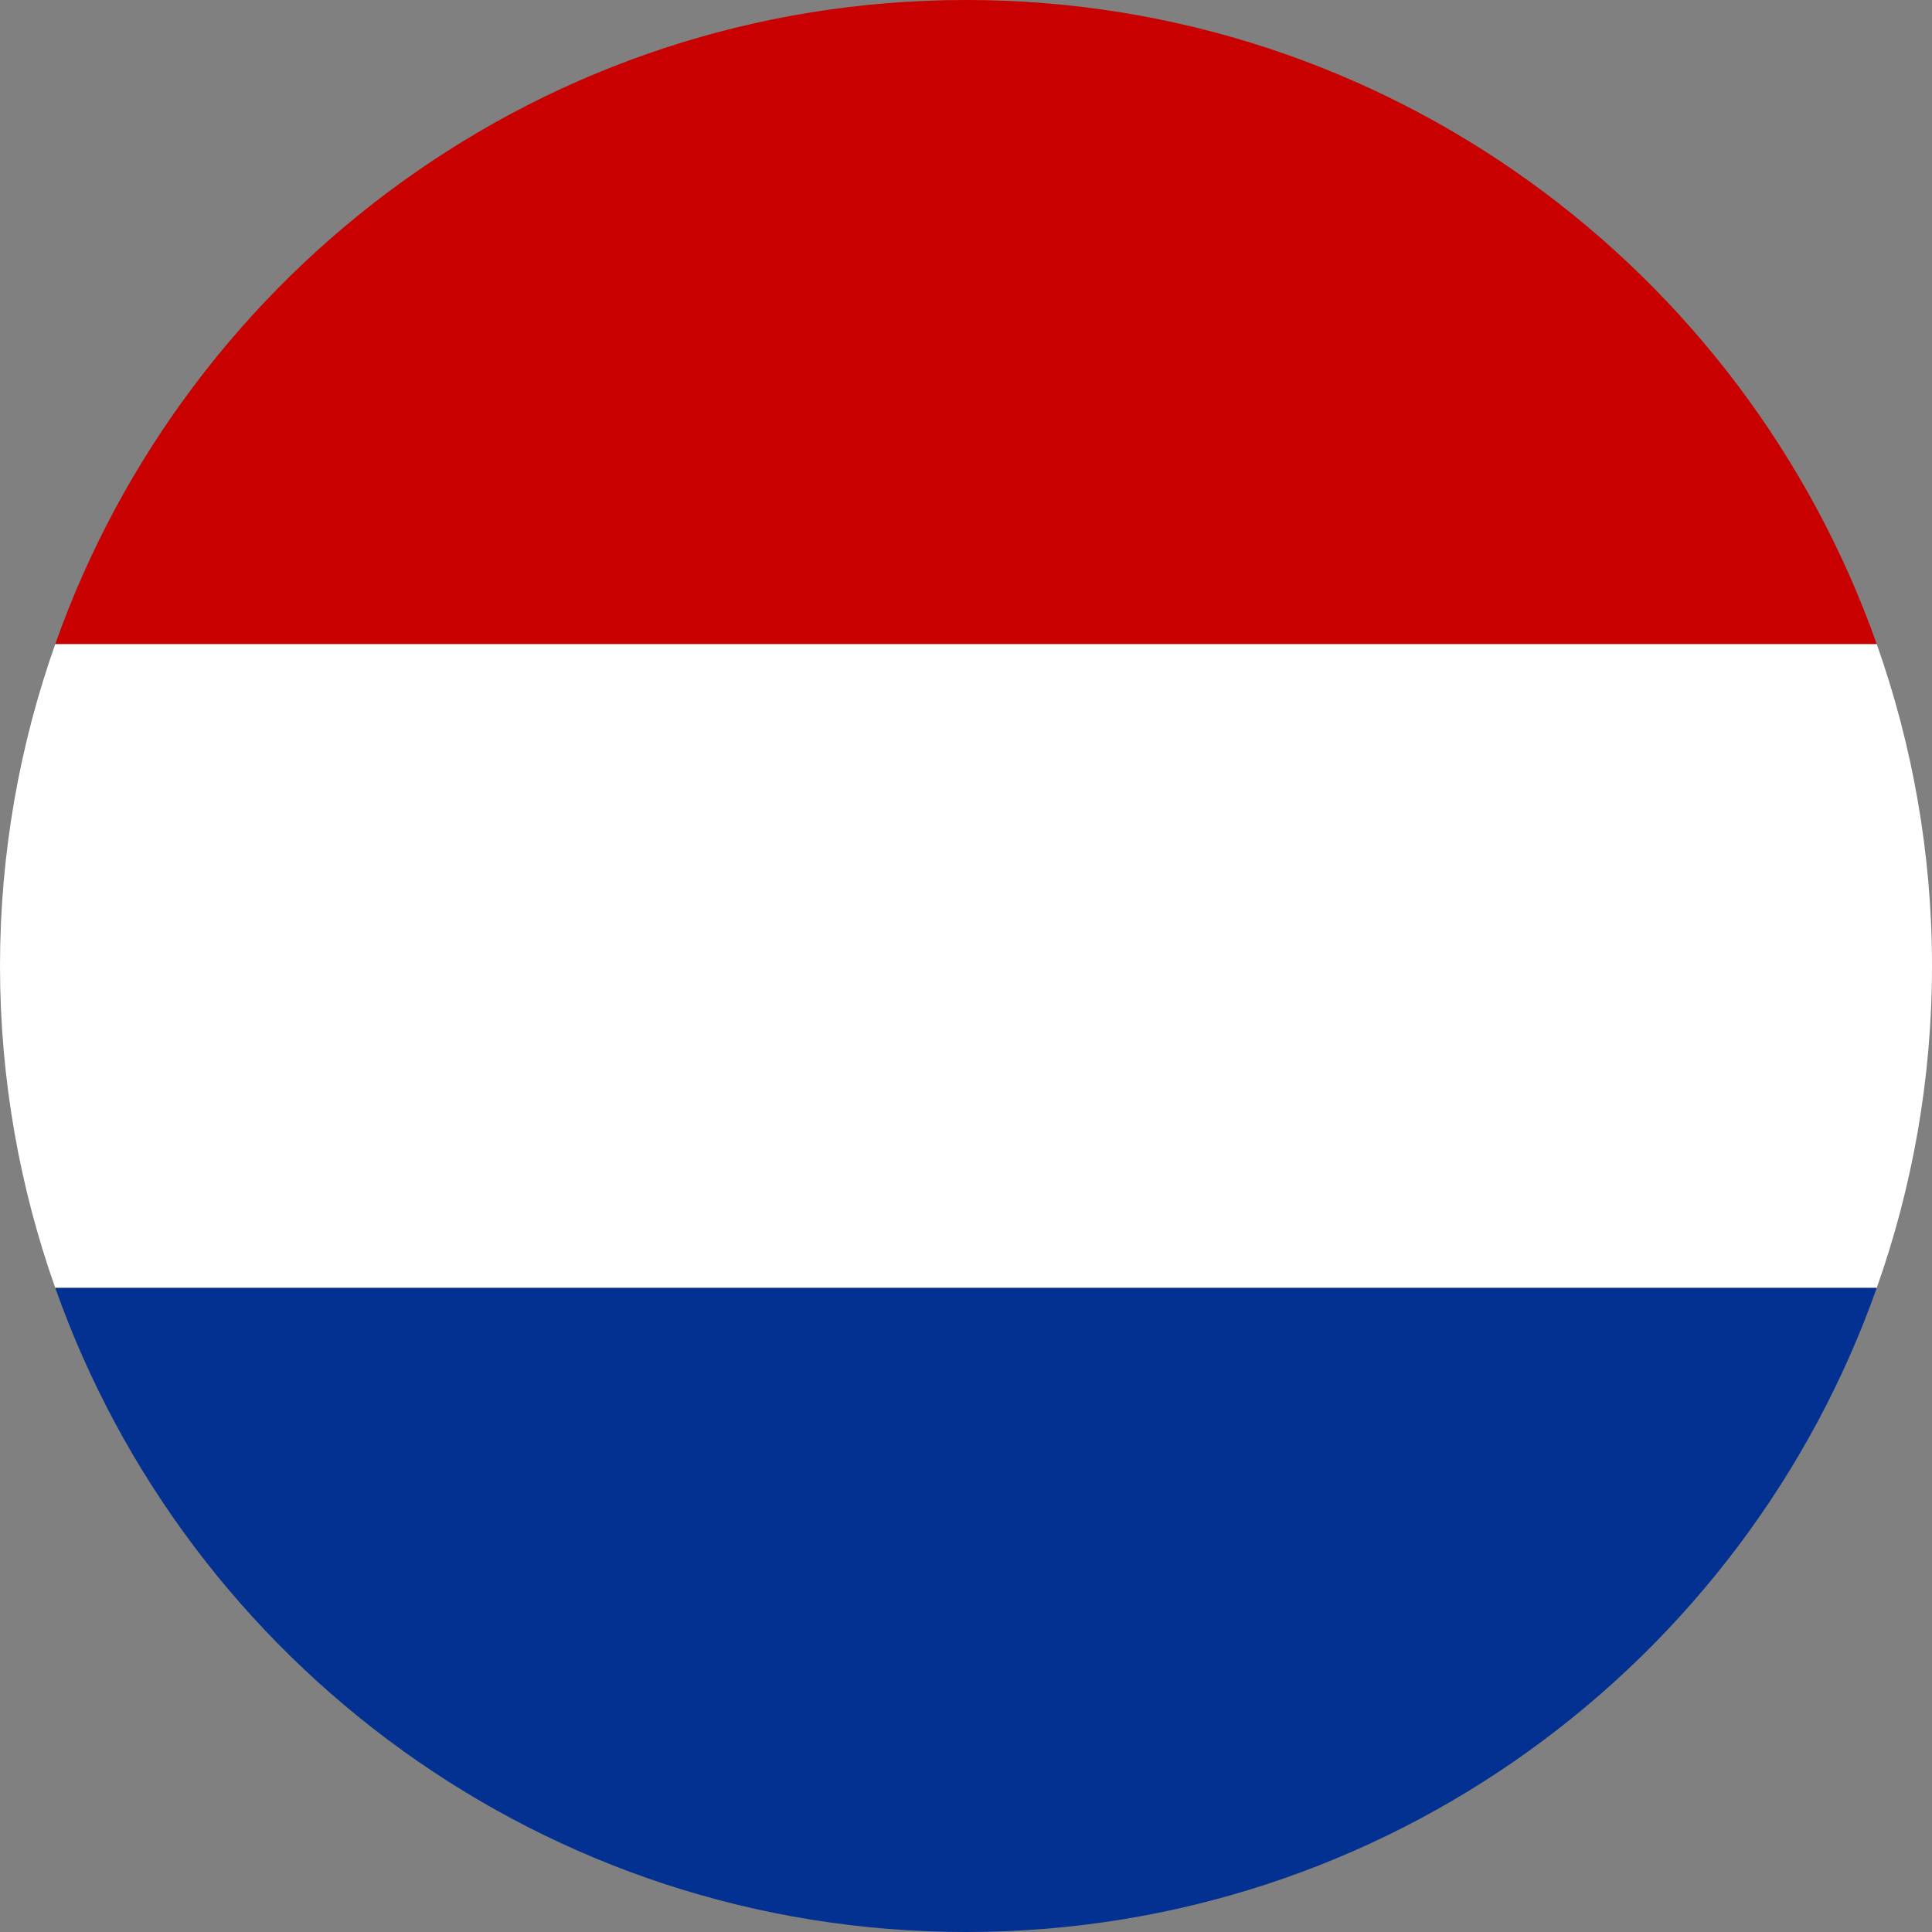
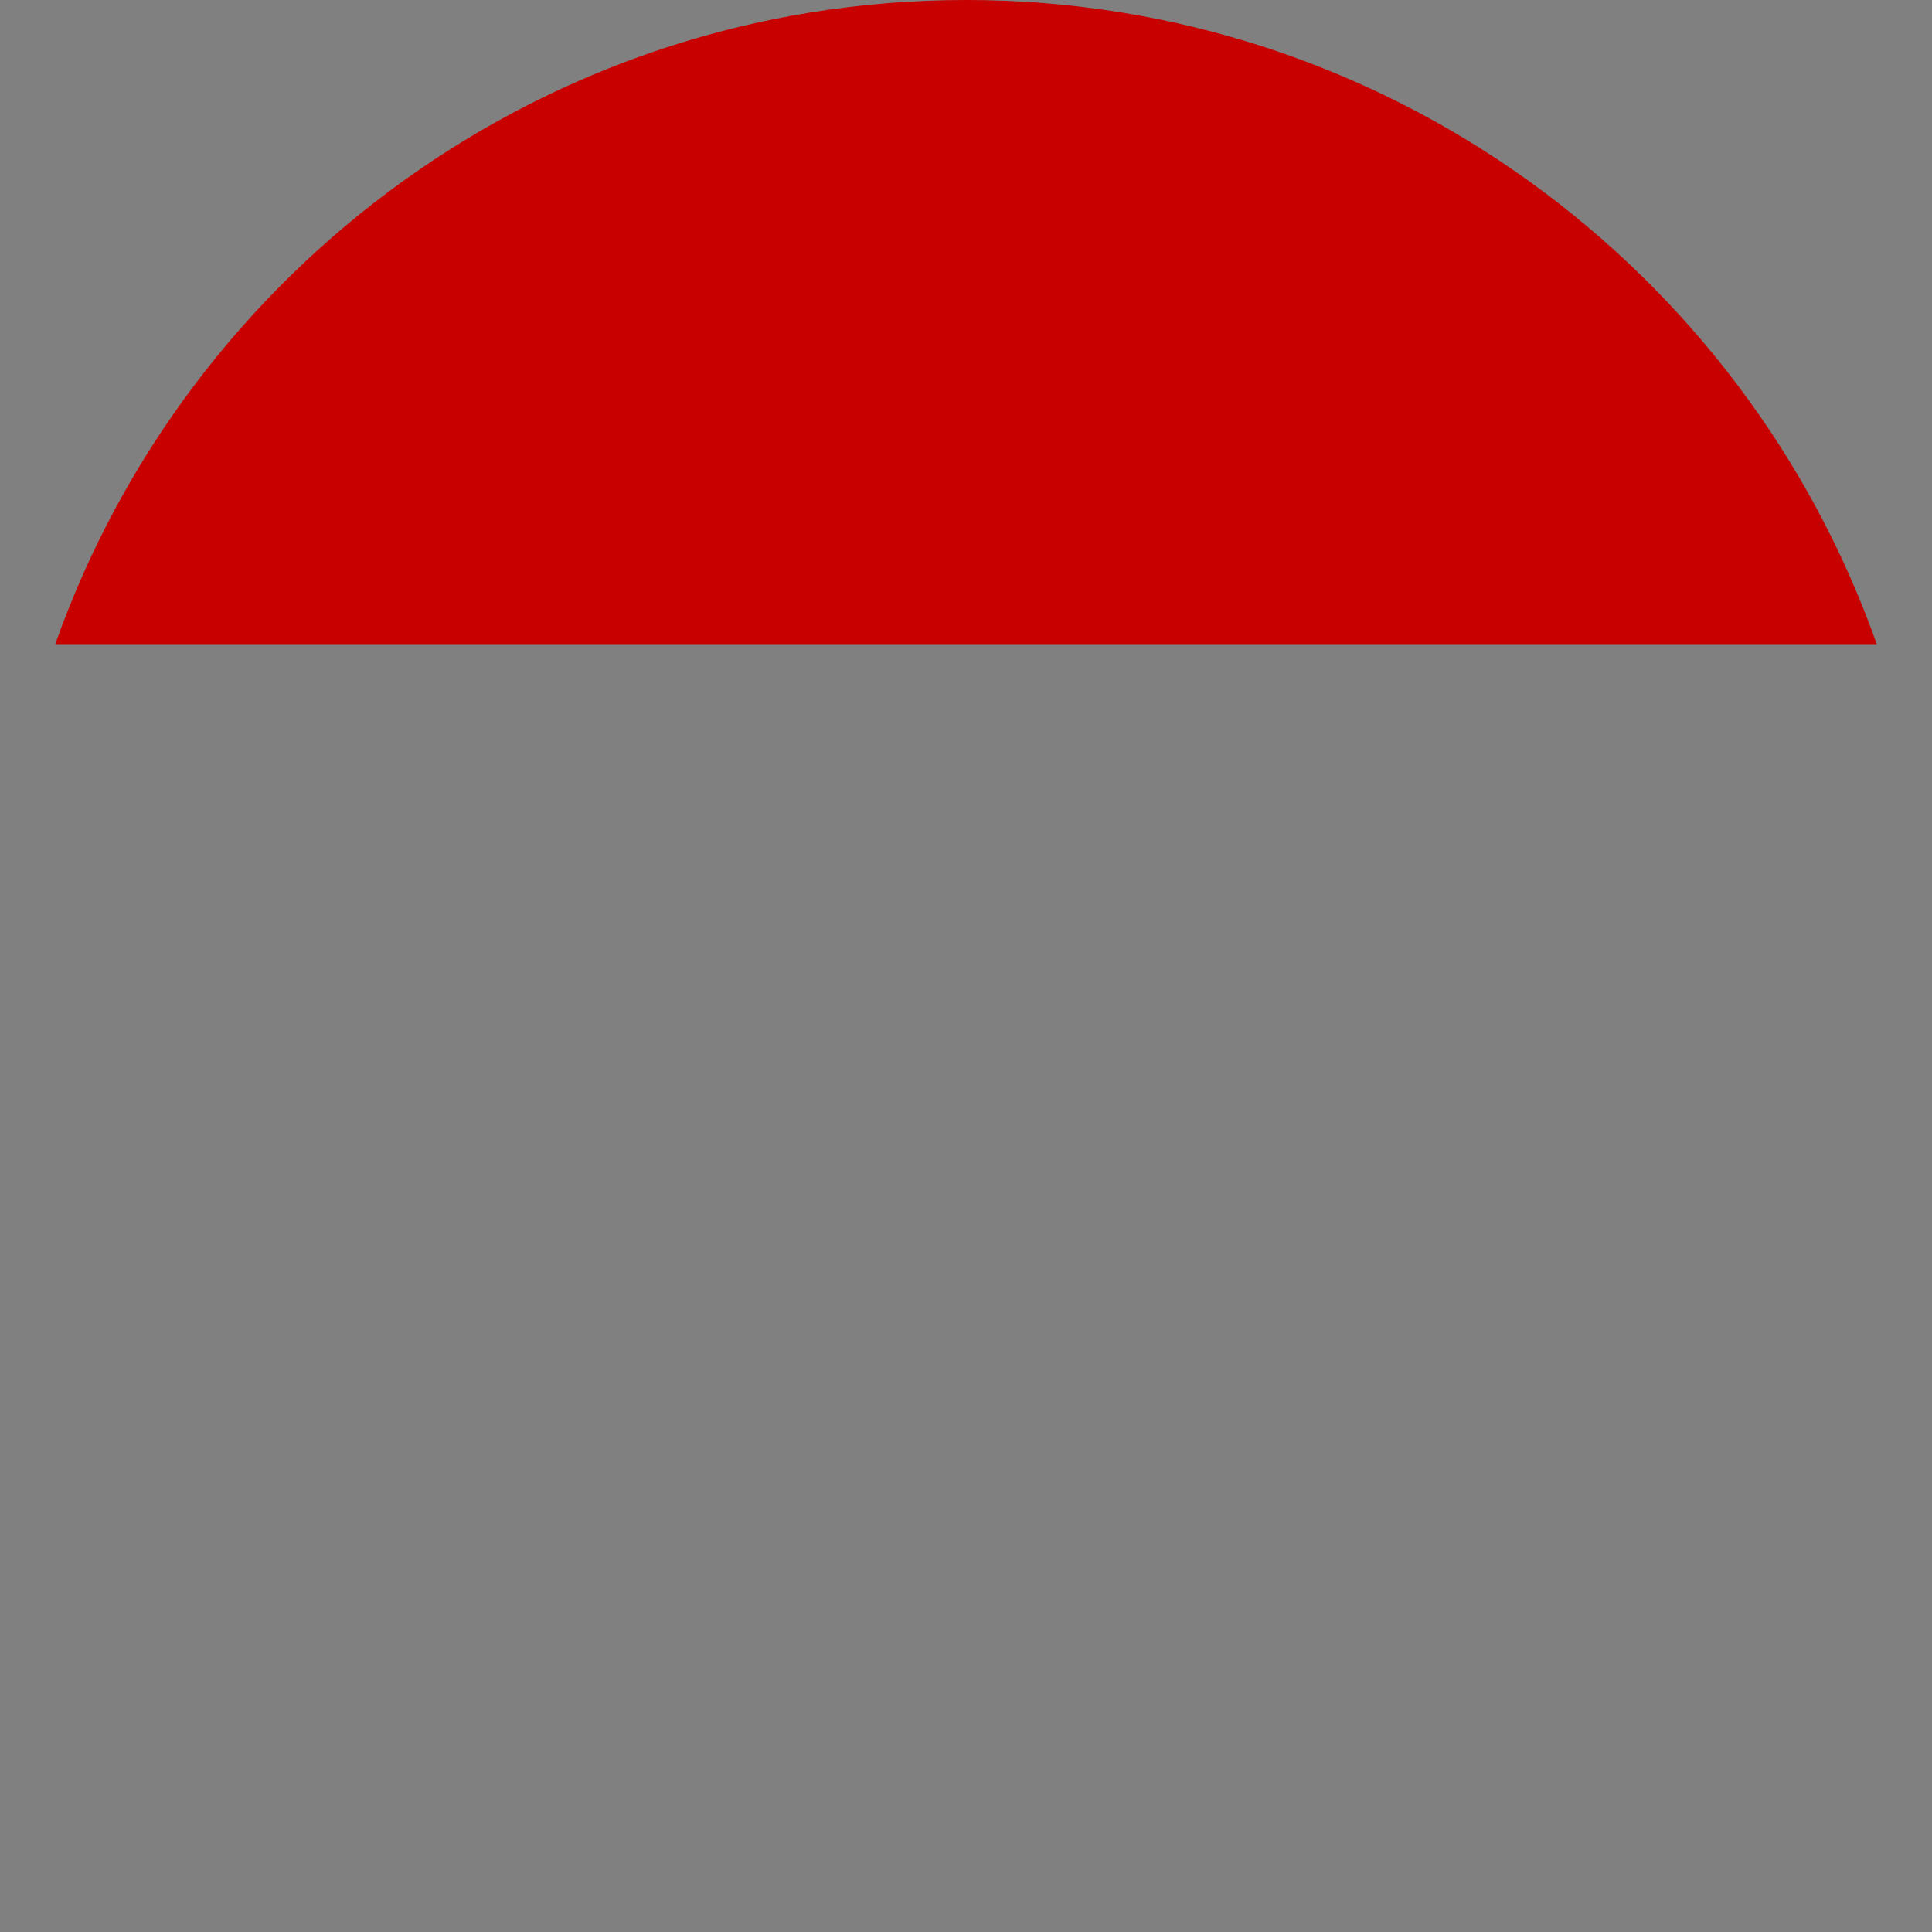
<svg xmlns="http://www.w3.org/2000/svg" version="1.1" id="Layer_1" x="0px" y="0px" viewBox="0 0 50 50" style="enable-background:new 0 0 50 50;" xml:space="preserve">
  <rect x="0" y="0" width="50" height="50" fill="#808080" stroke="none" />
  <style type="text/css">
	.st0{fill:#C90000;}
	.st1{fill:#FFFFFF;}
	.st2{fill:#033192;}
</style>
  <g>
    <g>
      <path class="st0" d="M25,0C14.12,0,4.86,6.96,1.43,16.67h47.14C45.14,6.96,35.88,0,25,0z" />
    </g>
    <g>
-       <path class="st1" d="M48.57,16.67H1.43C0.51,19.27,0,22.08,0,25s0.51,5.73,1.43,8.33h47.14C49.49,30.73,50,27.92,50,25    S49.49,19.27,48.57,16.67z" />
-     </g>
+       </g>
    <g>
-       <path class="st2" d="M25,50c10.88,0,20.14-6.96,23.57-16.67H1.43C4.86,43.04,14.12,50,25,50z" />
-     </g>
+       </g>
  </g>
</svg>